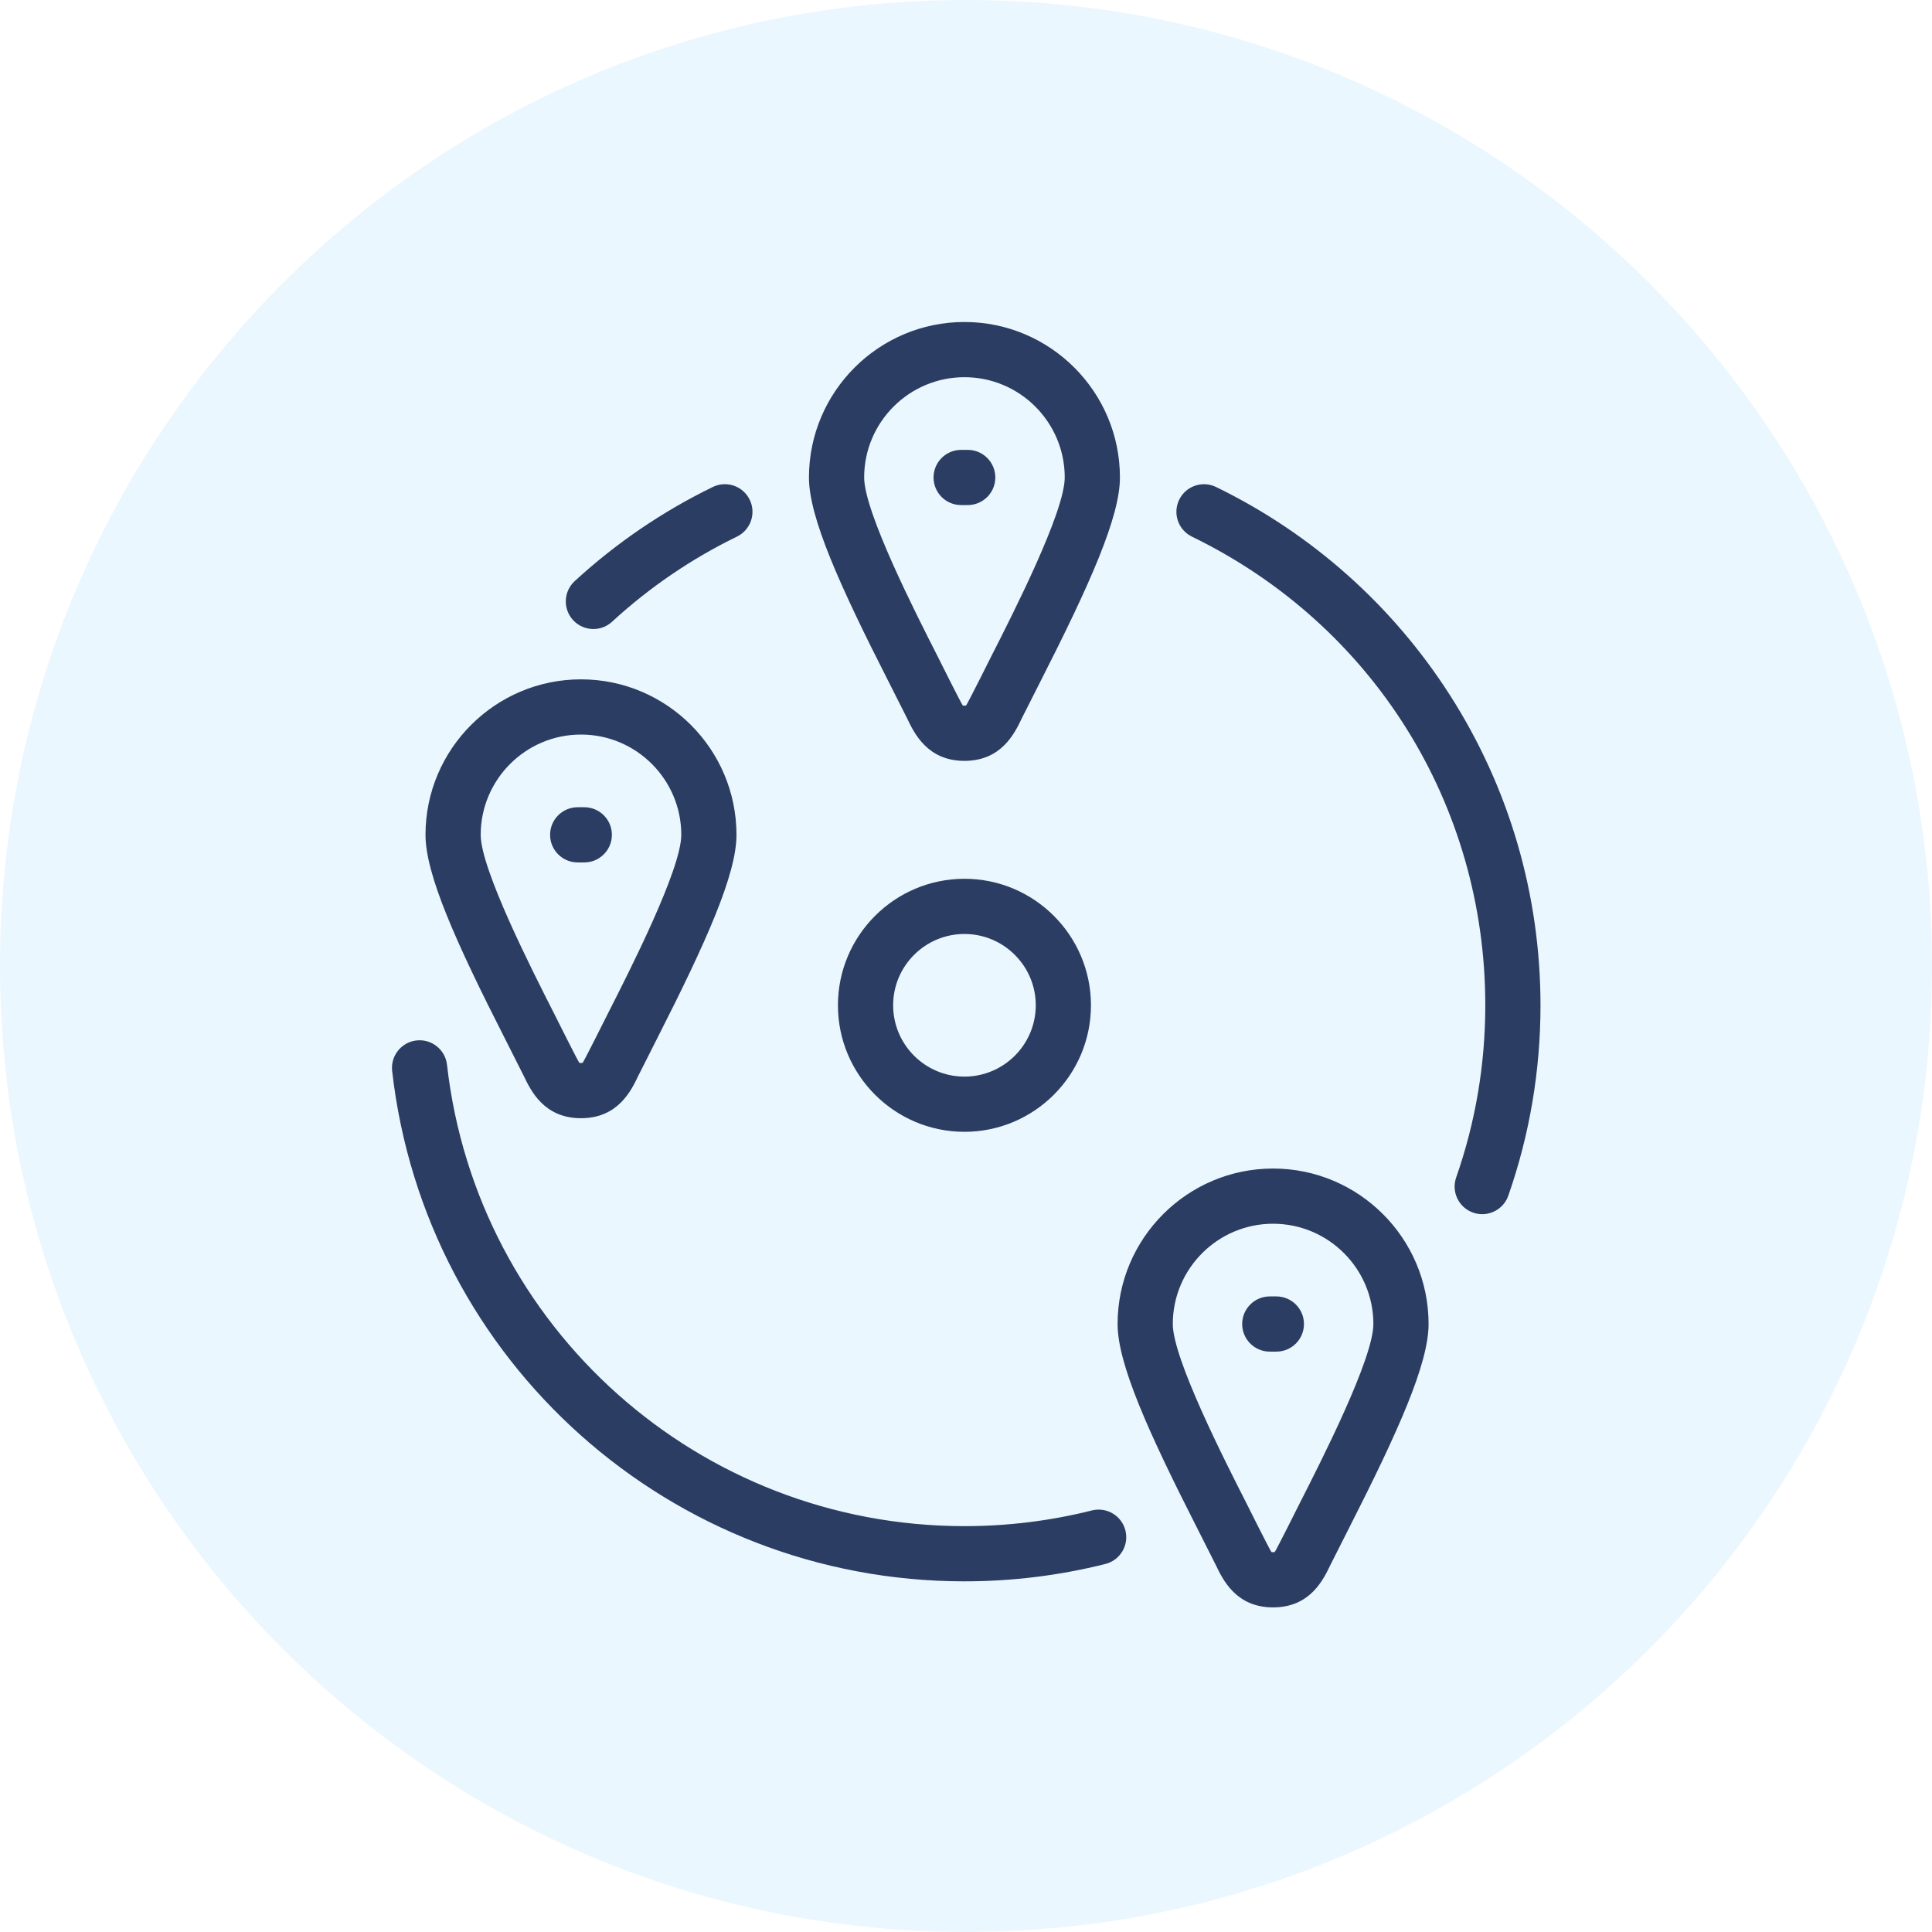
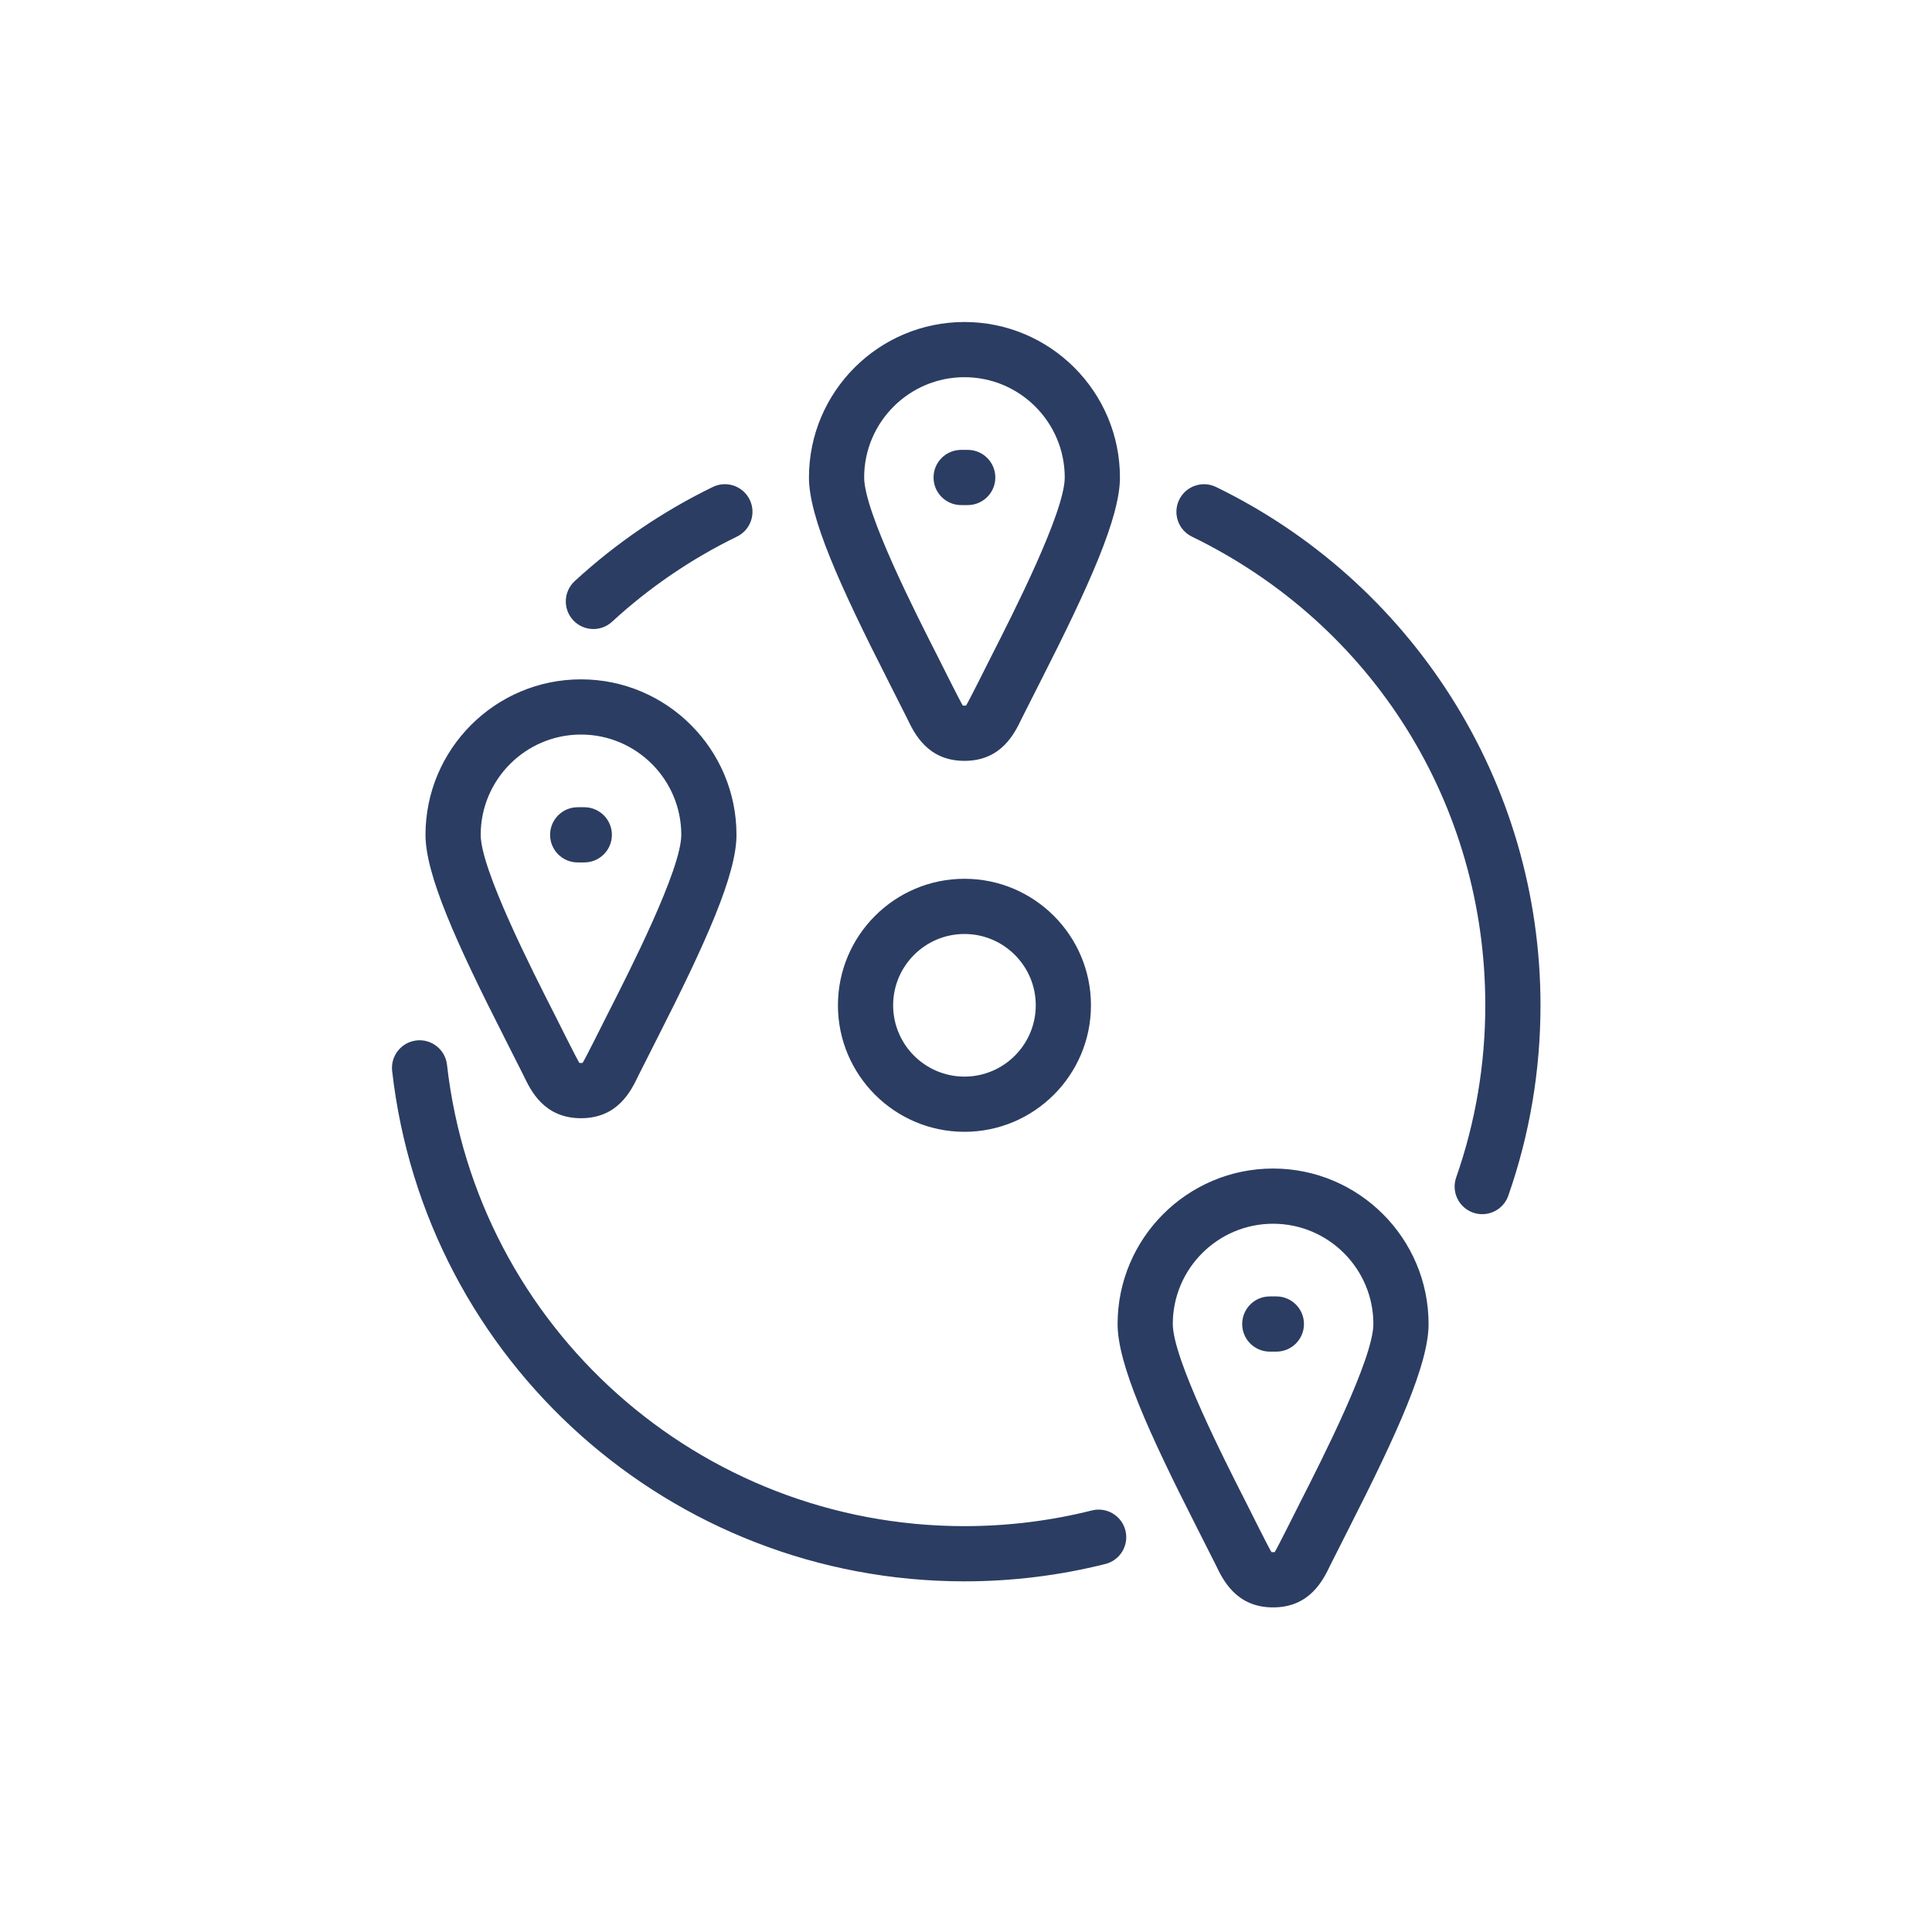
<svg xmlns="http://www.w3.org/2000/svg" width="84px" height="84px" viewBox="0 0 84 84" version="1.1">
  <title>recardial_9_icon_places</title>
  <g id="Page-1" stroke="none" stroke-width="1" fill="none" fill-rule="evenodd">
    <g id="recardial_9_icon_places" fill-rule="nonzero">
-       <path d="M42,0 C65.196,0 84,18.804 84,42 C84,65.196 65.196,84 42,84 C18.804,84 0,65.196 0,42 C0,18.804 18.804,0 42,0 Z" id="Path" fill="#9FDAFA" opacity="0.2" />
      <path d="M39.438,31.23 C39.747,31.877 40.321,33.081 41.932,33.081 C43.544,33.081 44.118,31.877 44.427,31.23 C44.465,31.15 45.23,29.641 45.23,29.641 C47.368,25.439 48.693,22.488 48.693,20.76 C48.693,17.033 45.66,14 41.932,14 C38.205,14 35.172,17.033 35.172,20.76 C35.172,22.487 36.497,25.439 38.636,29.641 C38.636,29.641 39.4,31.15 39.438,31.23 Z M41.932,16.4 C44.337,16.4 46.293,18.356 46.293,20.76 C46.293,22.259 44.049,26.669 43.091,28.552 C43.091,28.552 42.07,30.596 42.002,30.677 C41.973,30.681 41.891,30.681 41.863,30.677 C41.794,30.596 40.774,28.552 40.774,28.552 C39.816,26.669 37.572,22.259 37.572,20.76 C37.572,18.356 39.528,16.4 41.932,16.4 Z M36.432,43.708 C36.432,46.742 38.899,49.209 41.933,49.209 C44.966,49.209 47.433,46.742 47.433,43.708 C47.433,40.675 44.966,38.208 41.933,38.208 C38.899,38.208 36.432,40.675 36.432,43.708 Z M45.033,43.708 C45.033,45.418 43.642,46.809 41.933,46.809 C40.223,46.809 38.832,45.418 38.832,43.708 C38.832,41.999 40.223,40.608 41.933,40.608 C43.642,40.608 45.033,41.999 45.033,43.708 Z M55.351,50.806 C51.624,50.806 48.591,53.839 48.591,57.566 C48.591,59.293 49.916,62.244 52.054,66.447 C52.054,66.447 52.819,67.956 52.857,68.036 C53.166,68.683 53.74,69.887 55.351,69.887 C56.963,69.887 57.537,68.683 57.846,68.036 C57.884,67.956 58.649,66.447 58.649,66.447 C60.787,62.245 62.112,59.293 62.112,57.566 C62.112,53.839 59.079,50.806 55.351,50.806 Z M56.51,65.358 C56.51,65.358 55.489,67.402 55.421,67.483 C55.392,67.487 55.311,67.487 55.282,67.483 C55.213,67.402 54.193,65.358 54.193,65.358 C53.235,63.475 50.991,59.064 50.991,57.566 C50.991,55.162 52.947,53.206 55.351,53.206 C57.756,53.206 59.712,55.162 59.712,57.566 C59.712,59.065 57.468,63.475 56.51,65.358 Z M66.978,43.708 C66.978,46.547 66.507,49.332 65.578,51.987 C65.405,52.481 64.941,52.79 64.445,52.79 C64.313,52.79 64.18,52.769 64.048,52.723 C63.423,52.503 63.093,51.819 63.312,51.193 C64.152,48.794 64.578,46.276 64.578,43.708 C64.578,34.966 59.691,27.158 51.823,23.332 C51.227,23.042 50.979,22.324 51.269,21.728 C51.559,21.132 52.277,20.884 52.873,21.174 C57.037,23.199 60.559,26.336 63.056,30.247 C65.622,34.265 66.978,38.92 66.978,43.708 Z M40.589,20.76 C40.589,20.098 41.126,19.56 41.789,19.56 L42.075,19.56 C42.738,19.56 43.275,20.098 43.275,20.76 C43.275,21.423 42.738,21.96 42.075,21.96 L41.789,21.96 C41.126,21.96 40.589,21.423 40.589,20.76 Z M22.766,46.766 C23.075,47.413 23.649,48.618 25.261,48.618 C26.872,48.618 27.446,47.414 27.755,46.767 C27.793,46.686 28.558,45.177 28.558,45.177 C30.696,40.975 32.021,38.024 32.021,36.297 C32.021,32.569 28.988,29.537 25.261,29.537 C21.533,29.537 18.5,32.569 18.5,36.297 C18.5,38.024 19.825,40.975 21.964,45.177 C21.964,45.177 22.728,46.686 22.766,46.766 Z M25.261,31.937 C27.665,31.937 29.621,33.893 29.621,36.297 C29.621,37.795 27.377,42.205 26.419,44.089 C26.419,44.089 25.399,46.132 25.33,46.214 C25.302,46.218 25.22,46.218 25.191,46.214 C25.123,46.132 24.103,44.089 24.103,44.089 C23.145,42.205 20.9,37.796 20.9,36.297 C20.9,33.893 22.856,31.937 25.261,31.937 Z M56.694,57.566 C56.694,58.229 56.157,58.766 55.494,58.766 L55.208,58.766 C54.545,58.766 54.008,58.229 54.008,57.566 C54.008,56.904 54.545,56.366 55.208,56.366 L55.494,56.366 C56.157,56.366 56.694,56.904 56.694,57.566 Z M48.931,66.542 C49.093,67.185 48.703,67.837 48.06,67.999 C46.068,68.5 44.006,68.754 41.933,68.754 C29.185,68.754 18.487,59.215 17.05,46.565 C16.975,45.907 17.449,45.312 18.107,45.237 C18.765,45.162 19.36,45.635 19.435,46.294 C20.734,57.73 30.406,66.354 41.933,66.354 C43.809,66.354 45.674,66.124 47.475,65.671 C48.118,65.51 48.77,65.9 48.931,66.542 Z M23.917,36.297 C23.917,35.634 24.455,35.097 25.117,35.097 L25.404,35.097 C26.066,35.097 26.604,35.634 26.604,36.297 C26.604,36.96 26.066,37.497 25.404,37.497 L25.117,37.497 C24.455,37.497 23.917,36.96 23.917,36.297 Z M24.916,26.961 C24.468,26.473 24.5,25.714 24.988,25.265 C26.785,23.613 28.805,22.237 30.992,21.173 C31.588,20.883 32.306,21.131 32.596,21.727 C32.886,22.323 32.637,23.041 32.041,23.331 C30.064,24.293 28.237,25.538 26.612,27.032 C26.381,27.244 26.09,27.349 25.8,27.349 C25.476,27.349 25.153,27.218 24.916,26.961 Z" id="XMLID_186_" fill="#2B3D62" />
    </g>
  </g>
</svg>